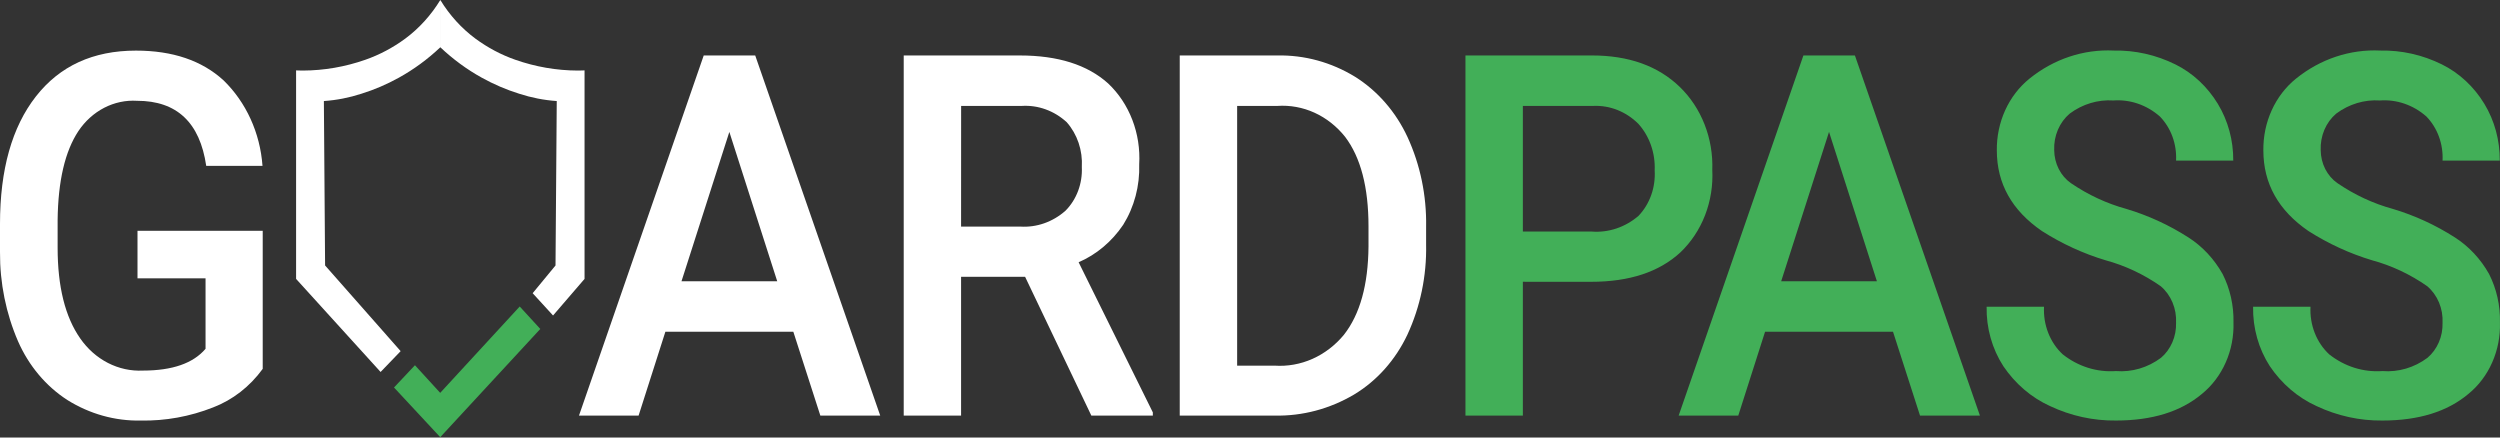
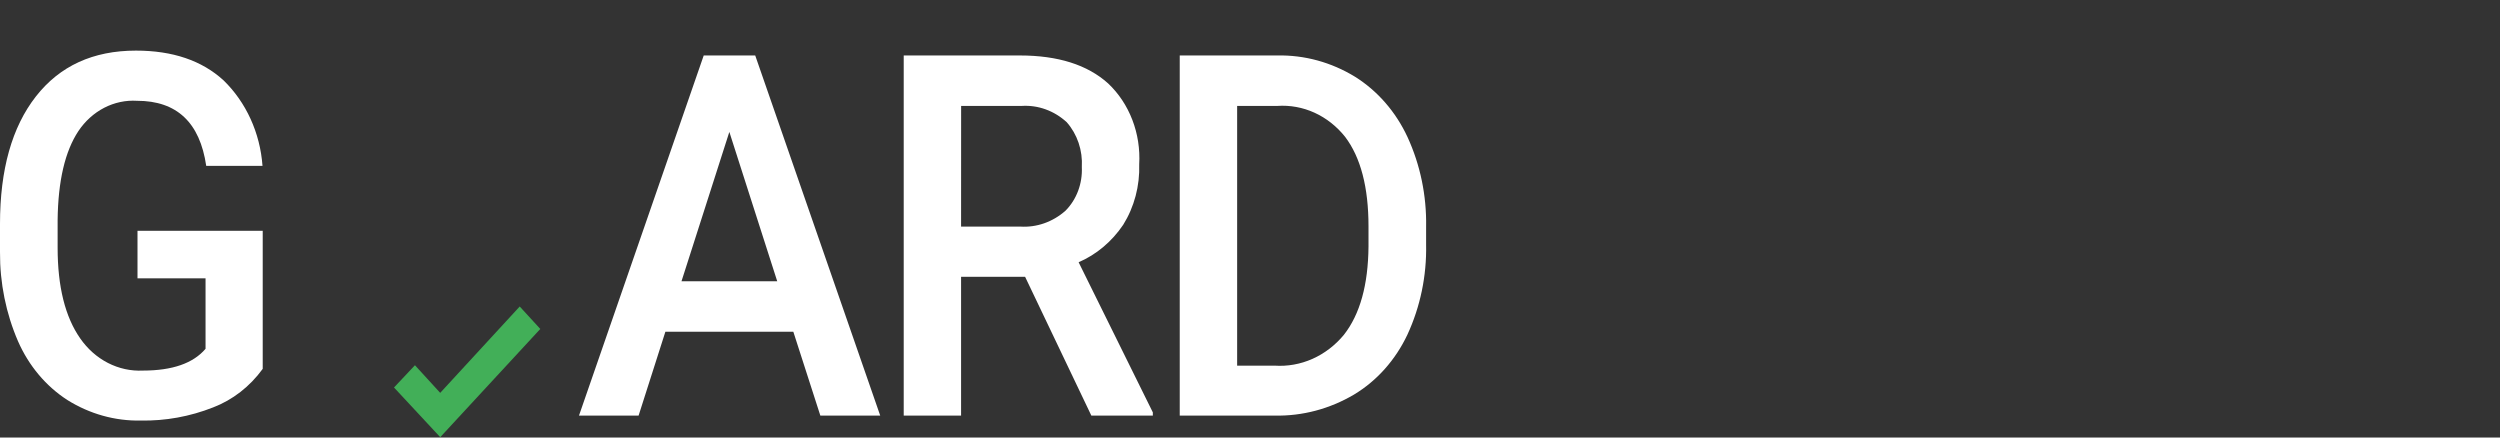
<svg xmlns="http://www.w3.org/2000/svg" width="160" height="28" viewBox="0 0 160 28" fill="none">
  <rect x="0" y="0" width="160" height="28" fill="#333333" stroke="none" />
  <path d="M16.814 23.607C15.99 24.741 14.887 25.598 13.634 26.076C12.155 26.659 10.59 26.943 9.017 26.915C7.369 26.95 5.743 26.496 4.313 25.602C2.942 24.718 1.842 23.41 1.155 21.844C0.382 20.06 -0.012 18.11 0 16.137V14.336C0 10.854 0.765 8.133 2.295 6.176C3.824 4.218 5.959 3.239 8.698 3.239C11.05 3.239 12.918 3.873 14.303 5.139C15.752 6.544 16.647 8.506 16.8 10.614H13.198C12.791 7.839 11.315 6.451 8.77 6.451C8.046 6.406 7.322 6.56 6.667 6.899C6.011 7.238 5.444 7.751 5.017 8.39C4.16 9.683 3.717 11.581 3.688 14.082V15.855C3.688 18.346 4.17 20.28 5.133 21.657C5.599 22.329 6.207 22.869 6.907 23.228C7.607 23.587 8.376 23.755 9.148 23.717C11.026 23.717 12.362 23.253 13.155 22.324V17.812H8.8V14.773H16.814V23.607Z" fill="white" />
  <path d="M50.773 21.232H42.584L40.87 26.598H37.055L45.038 3.55H48.334L56.334 26.598H52.502L50.773 21.232ZM43.615 18.003H49.743L46.678 8.443L43.615 18.003ZM65.606 17.714H61.509V26.598H57.838V3.55H65.272C67.711 3.55 69.594 4.146 70.92 5.339C71.595 5.976 72.125 6.775 72.47 7.673C72.815 8.571 72.965 9.543 72.909 10.515C72.954 11.891 72.595 13.246 71.886 14.385C71.16 15.461 70.171 16.293 69.032 16.784L73.781 26.392V26.598H69.846L65.606 17.714ZM61.509 14.501H65.285C66.336 14.572 67.373 14.21 68.191 13.486C68.543 13.132 68.819 12.698 69 12.214C69.18 11.731 69.261 11.21 69.237 10.689C69.267 10.164 69.197 9.639 69.031 9.145C68.864 8.652 68.606 8.202 68.272 7.823C67.469 7.086 66.437 6.712 65.389 6.779H61.512L61.509 14.501ZM75.503 26.598V3.55H81.746C83.486 3.514 85.203 3.984 86.72 4.911C88.162 5.813 89.331 7.156 90.082 8.774C90.898 10.55 91.306 12.517 91.271 14.504V15.657C91.311 17.656 90.899 19.635 90.073 21.42C89.309 23.038 88.121 24.371 86.66 25.251C85.104 26.17 83.356 26.634 81.587 26.598H75.503ZM79.177 6.779V23.401H81.572C82.4 23.457 83.229 23.309 83.997 22.968C84.765 22.626 85.452 22.101 86.008 21.43C87.039 20.116 87.564 18.229 87.584 15.771V14.488C87.584 11.987 87.085 10.077 86.088 8.758C85.553 8.086 84.883 7.558 84.13 7.214C83.377 6.871 82.561 6.722 81.746 6.779H79.177Z" fill="white" />
-   <path d="M97.463 18.033V26.597H93.789V3.549H101.877C104.239 3.549 106.114 4.219 107.503 5.56C108.19 6.223 108.733 7.044 109.093 7.964C109.454 8.884 109.622 9.879 109.587 10.879C109.636 11.869 109.478 12.858 109.125 13.771C108.771 14.685 108.232 15.498 107.547 16.151C106.187 17.407 104.282 18.035 101.833 18.035L97.463 18.033ZM97.463 14.82H101.877C102.954 14.901 104.02 14.541 104.868 13.812C105.223 13.438 105.5 12.985 105.678 12.483C105.856 11.982 105.931 11.444 105.899 10.907C105.923 10.358 105.843 9.811 105.663 9.298C105.484 8.785 105.209 8.318 104.857 7.926C104.074 7.146 103.041 6.733 101.981 6.778H97.463V14.82ZM121.153 21.232H112.964L111.25 26.597H107.434L115.418 3.549H118.714L126.714 26.597H122.881L121.153 21.232ZM113.995 18.002H120.122L117.058 8.442L113.995 18.002ZM139.268 20.661C139.29 20.213 139.212 19.766 139.041 19.358C138.871 18.951 138.612 18.594 138.288 18.318C137.201 17.557 136.007 16.995 134.752 16.656C133.329 16.228 131.962 15.6 130.687 14.788C128.761 13.469 127.797 11.748 127.797 9.627C127.786 8.737 127.969 7.856 128.331 7.058C128.694 6.26 129.225 5.567 129.881 5.037C131.44 3.776 133.35 3.139 135.29 3.236C136.646 3.209 137.99 3.512 139.225 4.122C140.329 4.668 141.27 5.542 141.94 6.643C142.594 7.72 142.938 8.985 142.928 10.277H139.268C139.294 9.751 139.214 9.226 139.035 8.738C138.855 8.25 138.58 7.811 138.228 7.451C137.391 6.717 136.331 6.352 135.259 6.43C134.268 6.364 133.285 6.659 132.464 7.269C132.138 7.544 131.877 7.9 131.704 8.308C131.531 8.716 131.45 9.163 131.469 9.612C131.473 10.034 131.573 10.449 131.761 10.818C131.949 11.187 132.218 11.499 132.545 11.725C133.64 12.472 134.836 13.028 136.088 13.371C137.478 13.785 138.811 14.397 140.053 15.192C140.95 15.764 141.703 16.569 142.246 17.535C142.726 18.482 142.966 19.551 142.943 20.633C142.97 21.518 142.8 22.398 142.447 23.196C142.094 23.994 141.569 24.687 140.917 25.215C139.565 26.348 137.733 26.914 135.42 26.914C133.97 26.931 132.533 26.616 131.202 25.988C130.01 25.448 128.976 24.564 128.211 23.431C127.493 22.321 127.119 20.99 127.144 19.632H130.817C130.788 20.204 130.88 20.776 131.086 21.303C131.292 21.831 131.607 22.299 132.007 22.672C132.994 23.455 134.202 23.836 135.42 23.748C136.441 23.829 137.457 23.53 138.302 22.901C138.614 22.637 138.863 22.296 139.031 21.907C139.199 21.518 139.28 21.091 139.268 20.661ZM156.323 20.661C156.345 20.213 156.267 19.767 156.097 19.359C155.926 18.951 155.668 18.594 155.344 18.318C154.257 17.557 153.063 16.995 151.808 16.656C150.385 16.227 149.019 15.6 147.744 14.788C145.818 13.469 144.855 11.748 144.855 9.627C144.843 8.737 145.026 7.856 145.389 7.058C145.751 6.26 146.282 5.567 146.938 5.037C148.497 3.776 150.408 3.139 152.347 3.236C153.703 3.209 155.047 3.512 156.282 4.122C157.387 4.668 158.328 5.542 158.998 6.643C159.652 7.72 159.995 8.985 159.985 10.277H156.323C156.349 9.751 156.269 9.227 156.09 8.739C155.911 8.251 155.636 7.811 155.284 7.451C154.447 6.717 153.387 6.352 152.315 6.43C151.324 6.364 150.341 6.659 149.52 7.269C149.194 7.544 148.933 7.9 148.76 8.308C148.587 8.716 148.506 9.163 148.525 9.612C148.529 10.034 148.628 10.449 148.816 10.818C149.004 11.187 149.273 11.499 149.6 11.725C150.695 12.472 151.89 13.028 153.143 13.371C154.532 13.785 155.866 14.397 157.108 15.192C158.004 15.764 158.758 16.569 159.3 17.535C159.781 18.482 160.021 19.551 159.997 20.633C160.024 21.518 159.854 22.398 159.501 23.196C159.149 23.994 158.624 24.687 157.972 25.215C156.621 26.348 154.788 26.914 152.475 26.914C151.025 26.931 149.587 26.616 148.257 25.988C147.065 25.448 146.03 24.564 145.266 23.431C144.548 22.321 144.174 20.99 144.198 19.632H147.872C147.843 20.204 147.935 20.776 148.141 21.303C148.347 21.831 148.662 22.299 149.061 22.672C150.048 23.455 151.256 23.836 152.474 23.748C153.495 23.829 154.512 23.53 155.357 22.901C155.668 22.637 155.918 22.296 156.086 21.907C156.254 21.518 156.335 21.091 156.323 20.661Z" fill="#42AF58" />
-   <path d="M24.358 23.806L18.95 17.85V4.503C18.95 4.503 19.108 4.516 19.386 4.516C20.741 4.511 22.087 4.278 23.378 3.826C24.286 3.509 25.148 3.052 25.939 2.47C26.825 1.812 27.586 0.973 28.18 0V3.026C27.373 3.79 26.482 4.443 25.529 4.971C24.763 5.396 23.96 5.74 23.133 5.998C22.35 6.253 21.543 6.411 20.728 6.467L20.806 16.989L25.641 22.473L24.358 23.806ZM35.394 20.19L34.09 18.765L35.553 16.99L35.632 6.467C34.816 6.411 34.01 6.253 33.227 5.998C32.401 5.74 31.598 5.396 30.832 4.971C29.879 4.443 28.989 3.79 28.181 3.026V0C28.776 0.973 29.537 1.812 30.424 2.47C31.214 3.052 32.076 3.509 32.984 3.826C34.274 4.278 35.621 4.511 36.976 4.516C37.249 4.516 37.41 4.503 37.411 4.503V17.85L35.396 20.19H35.394Z" fill="white" />
  <path d="M25.217 24.8L26.556 23.375L28.173 25.143L33.262 19.616L34.579 21.053L28.175 27.98L25.217 24.8Z" fill="#42AF58" />
</svg>